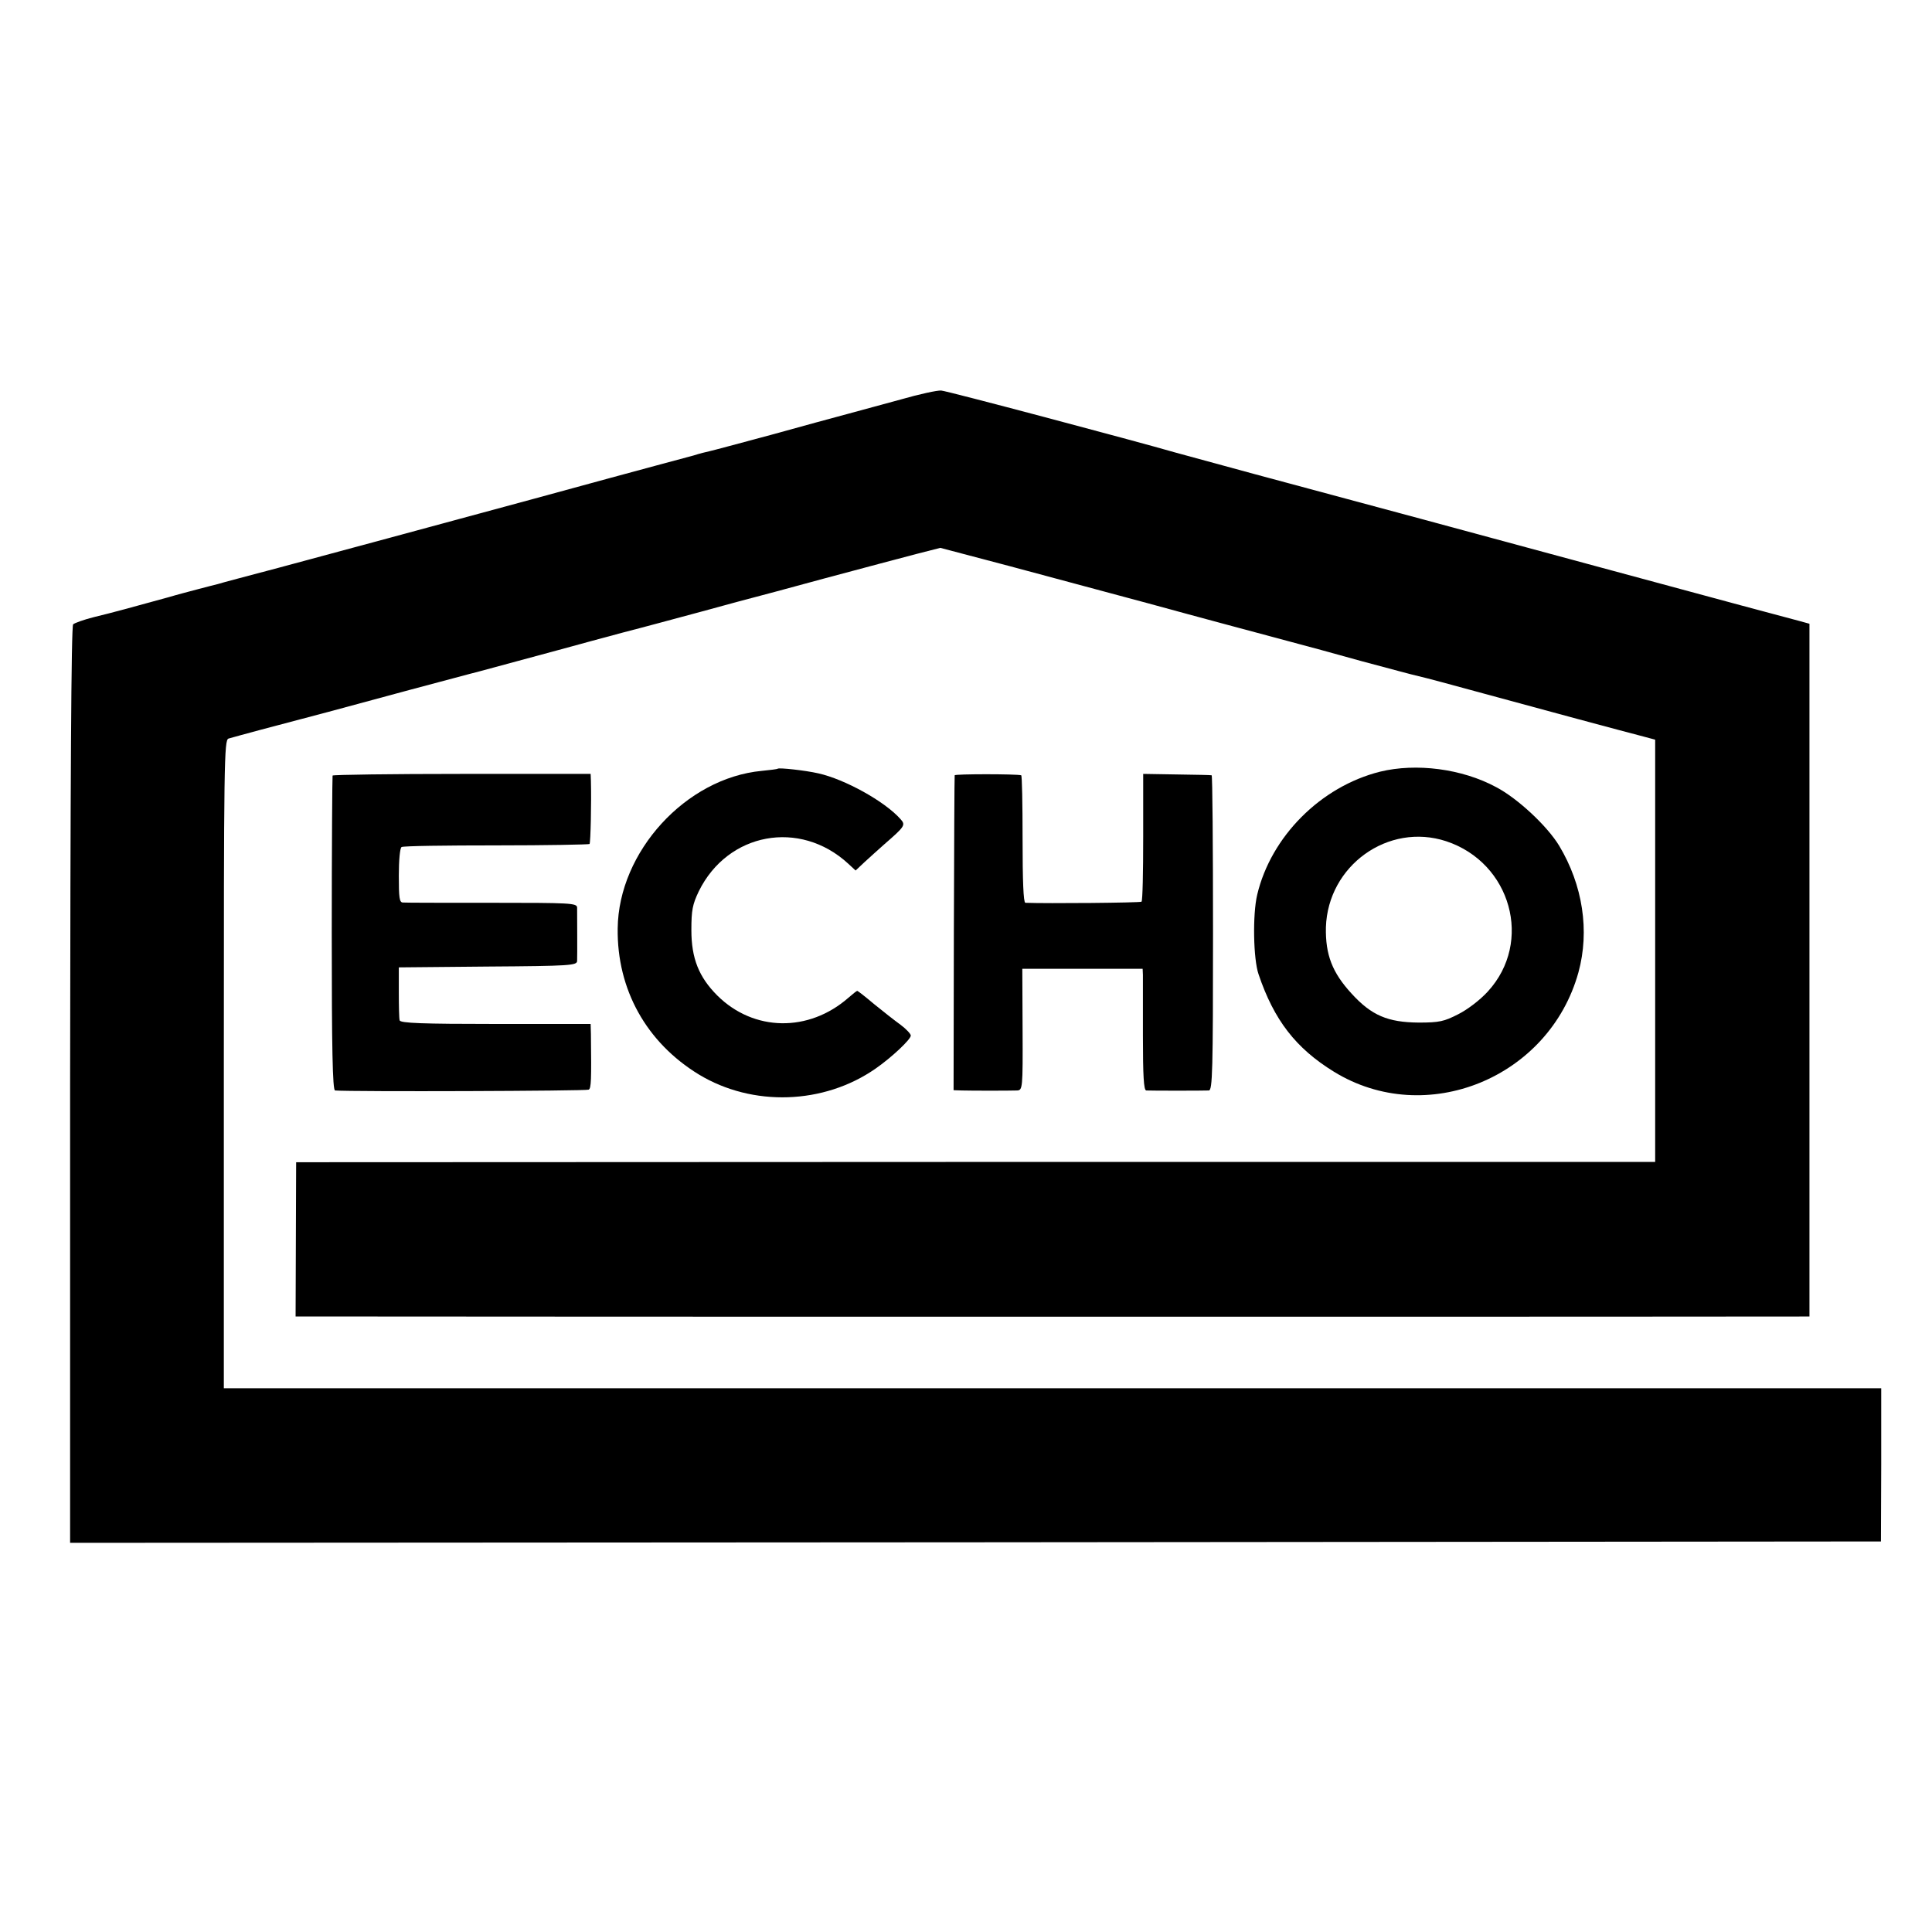
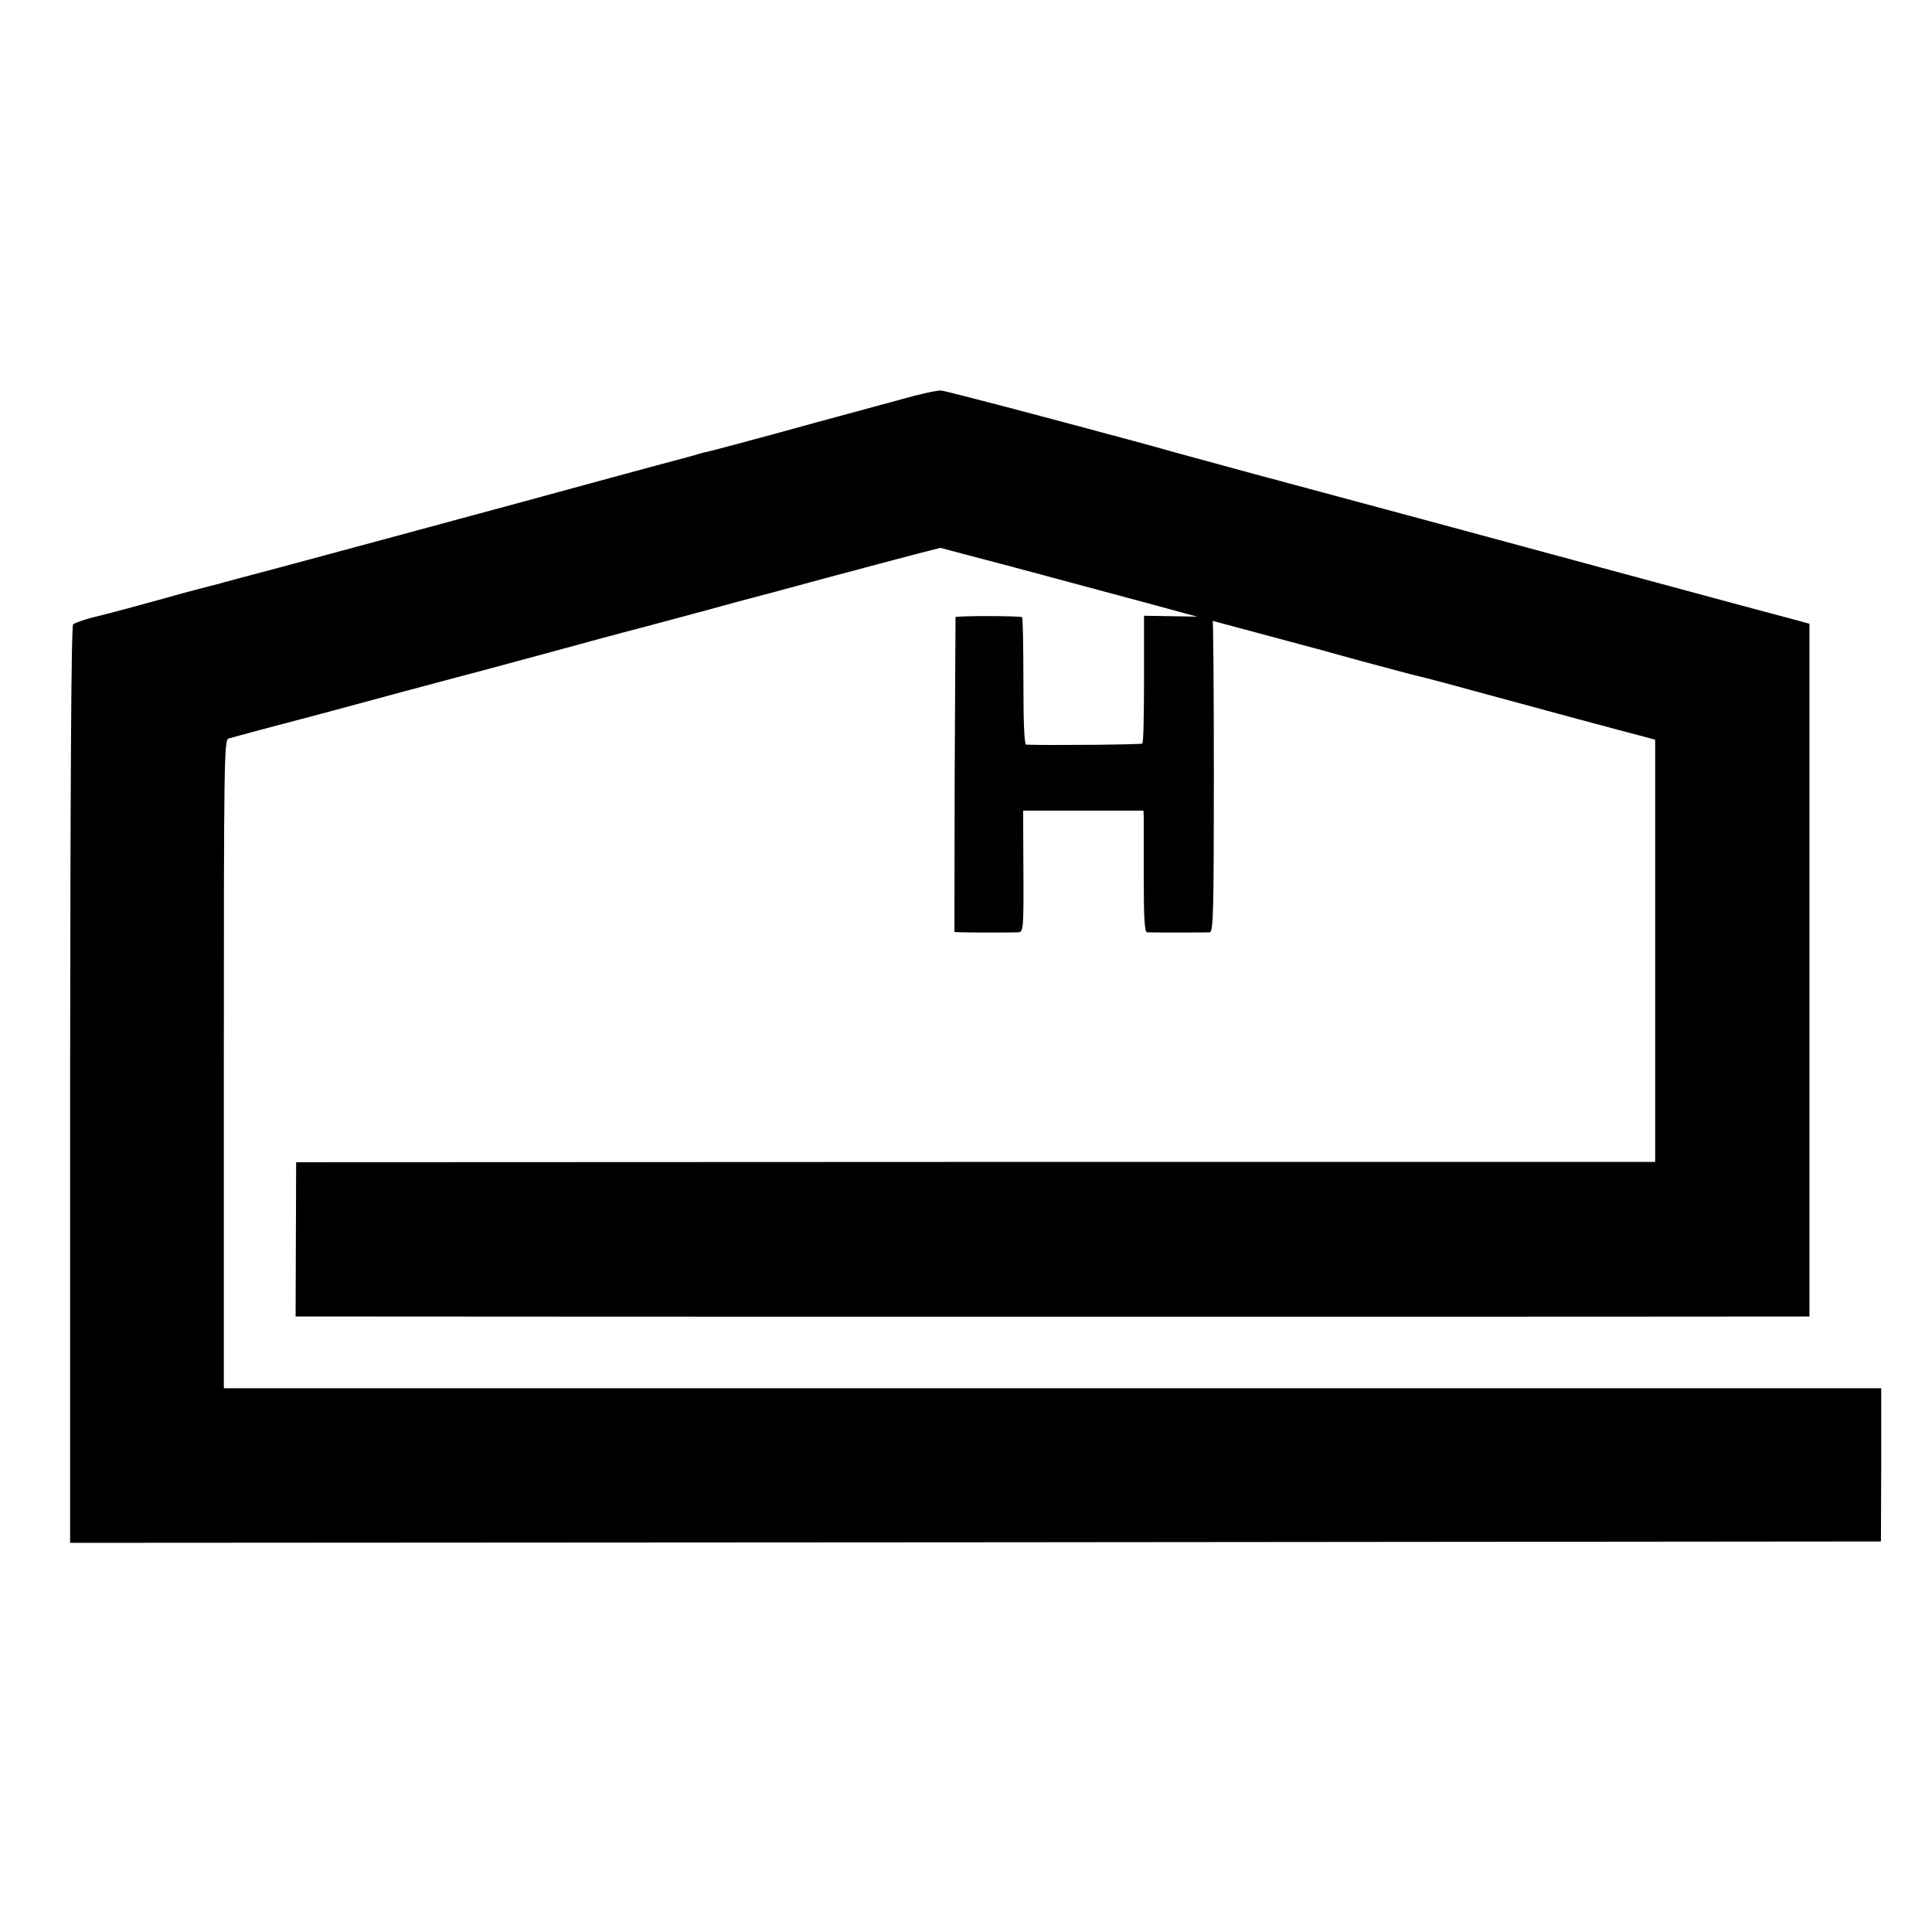
<svg xmlns="http://www.w3.org/2000/svg" version="1.0" width="700pt" height="700pt" viewBox="0 0 700 700" preserveAspectRatio="xMidYMid meet">
  <g transform="translate(0,700) scale(0.1,-0.1)" fill="#000000" stroke="none">
    <path d="M3265 5553 c-66 -18 -154 -42 -195 -53 -41 -11 -167 -45 -278 -76 -112 -30 -212 -57 -222 -59 -9 -2 -35 -8 -56 -15 -22 -6 -82 -22 -134 -36 -52 -14 -252 -68 -445 -121 -446 -121 -669 -181 -925 -250 -113 -30 -212 -56 -220 -59 -8 -2 -40 -10 -70 -18 -30 -8 -80 -21 -110 -30 -116 -32 -207 -57 -270 -72 -36 -9 -69 -21 -75 -26 -7 -6 -10 -576 -11 -1669 l0 -1659 3280 2 3281 3 1 277 0 278 -3003 0 -3002 0 0 1174 c0 1096 1 1175 17 1180 9 3 62 17 117 32 172 45 303 80 538 144 125 33 235 63 245 65 18 5 122 33 307 83 61 17 162 44 225 61 63 16 192 51 285 76 94 26 177 48 185 50 8 2 125 33 260 70 135 36 284 76 331 88 l86 22 254 -67 c261 -70 403 -108 499 -134 193 -53 381 -103 515 -139 50 -13 167 -45 260 -71 94 -25 186 -50 205 -54 19 -4 127 -33 240 -64 201 -55 495 -134 576 -155 l41 -11 0 -765 0 -765 -81 0 c-45 0 -1152 0 -2462 0 l-2381 -1 -1 -279 -1 -280 277 0 c318 -1 5156 -1 5188 0 l20 0 0 1255 0 1255 -40 11 c-46 12 -274 73 -676 182 -402 109 -998 270 -1290 348 -140 38 -271 74 -290 79 -149 43 -830 224 -850 225 -14 1 -79 -13 -145 -32z" />
-     <path d="M2818 4215 c-2 -2 -28 -5 -58 -8 -275 -26 -519 -293 -522 -571 -3 -221 104 -413 294 -529 195 -118 453 -109 640 21 59 41 128 106 128 120 0 6 -17 24 -37 39 -21 15 -64 49 -96 75 -32 27 -59 48 -61 48 -2 0 -16 -11 -32 -25 -144 -126 -343 -123 -475 8 -67 67 -94 135 -94 237 0 72 4 93 27 141 105 213 366 261 541 100 l27 -25 33 31 c17 16 50 45 71 64 76 66 78 70 58 92 -57 64 -202 144 -297 165 -48 11 -142 21 -147 17z" />
-     <path d="M5000 4204 c-215 -54 -395 -235 -445 -446 -17 -72 -14 -233 5 -288 56 -166 135 -268 273 -353 333 -205 780 -23 886 360 41 150 16 316 -70 459 -43 71 -150 171 -228 212 -124 67 -290 88 -421 56z m240 -252 c235 -78 315 -365 151 -544 -28 -31 -74 -66 -108 -83 -51 -26 -68 -30 -143 -30 -112 1 -171 26 -243 105 -70 76 -95 141 -93 240 7 224 226 381 436 312z" />
-     <path d="M1205 4190 c-1 -3 -3 -260 -3 -572 0 -416 3 -568 12 -569 60 -5 911 -2 919 3 9 5 10 33 8 201 l-1 37 -344 0 c-266 0 -345 3 -348 13 -2 6 -3 53 -3 102 l0 90 323 3 c298 2 322 4 323 20 1 20 0 169 0 194 -1 16 -26 17 -308 17 -170 0 -315 0 -323 1 -13 0 -15 17 -15 98 0 54 4 100 10 103 6 4 160 6 343 6 183 0 335 3 338 5 4 5 7 154 5 228 l-1 26 -466 0 c-256 0 -467 -3 -469 -6z" />
-     <path d="M3459 4191 c-1 -3 -2 -261 -3 -573 l-1 -568 30 -1 c35 -1 171 -1 200 0 20 1 21 7 20 221 l-1 220 218 0 218 0 1 -22 c0 -13 0 -112 0 -220 0 -146 3 -198 12 -199 16 -1 208 -1 227 0 13 1 15 71 15 571 0 313 -2 571 -5 571 -3 1 -60 2 -127 3 l-121 2 0 -228 c0 -126 -2 -231 -6 -235 -4 -4 -344 -7 -421 -4 -7 1 -10 81 -10 231 0 127 -2 231 -5 231 -17 5 -240 5 -241 0z" />
+     <path d="M3459 4191 l-1 -568 30 -1 c35 -1 171 -1 200 0 20 1 21 7 20 221 l-1 220 218 0 218 0 1 -22 c0 -13 0 -112 0 -220 0 -146 3 -198 12 -199 16 -1 208 -1 227 0 13 1 15 71 15 571 0 313 -2 571 -5 571 -3 1 -60 2 -127 3 l-121 2 0 -228 c0 -126 -2 -231 -6 -235 -4 -4 -344 -7 -421 -4 -7 1 -10 81 -10 231 0 127 -2 231 -5 231 -17 5 -240 5 -241 0z" />
  </g>
</svg>